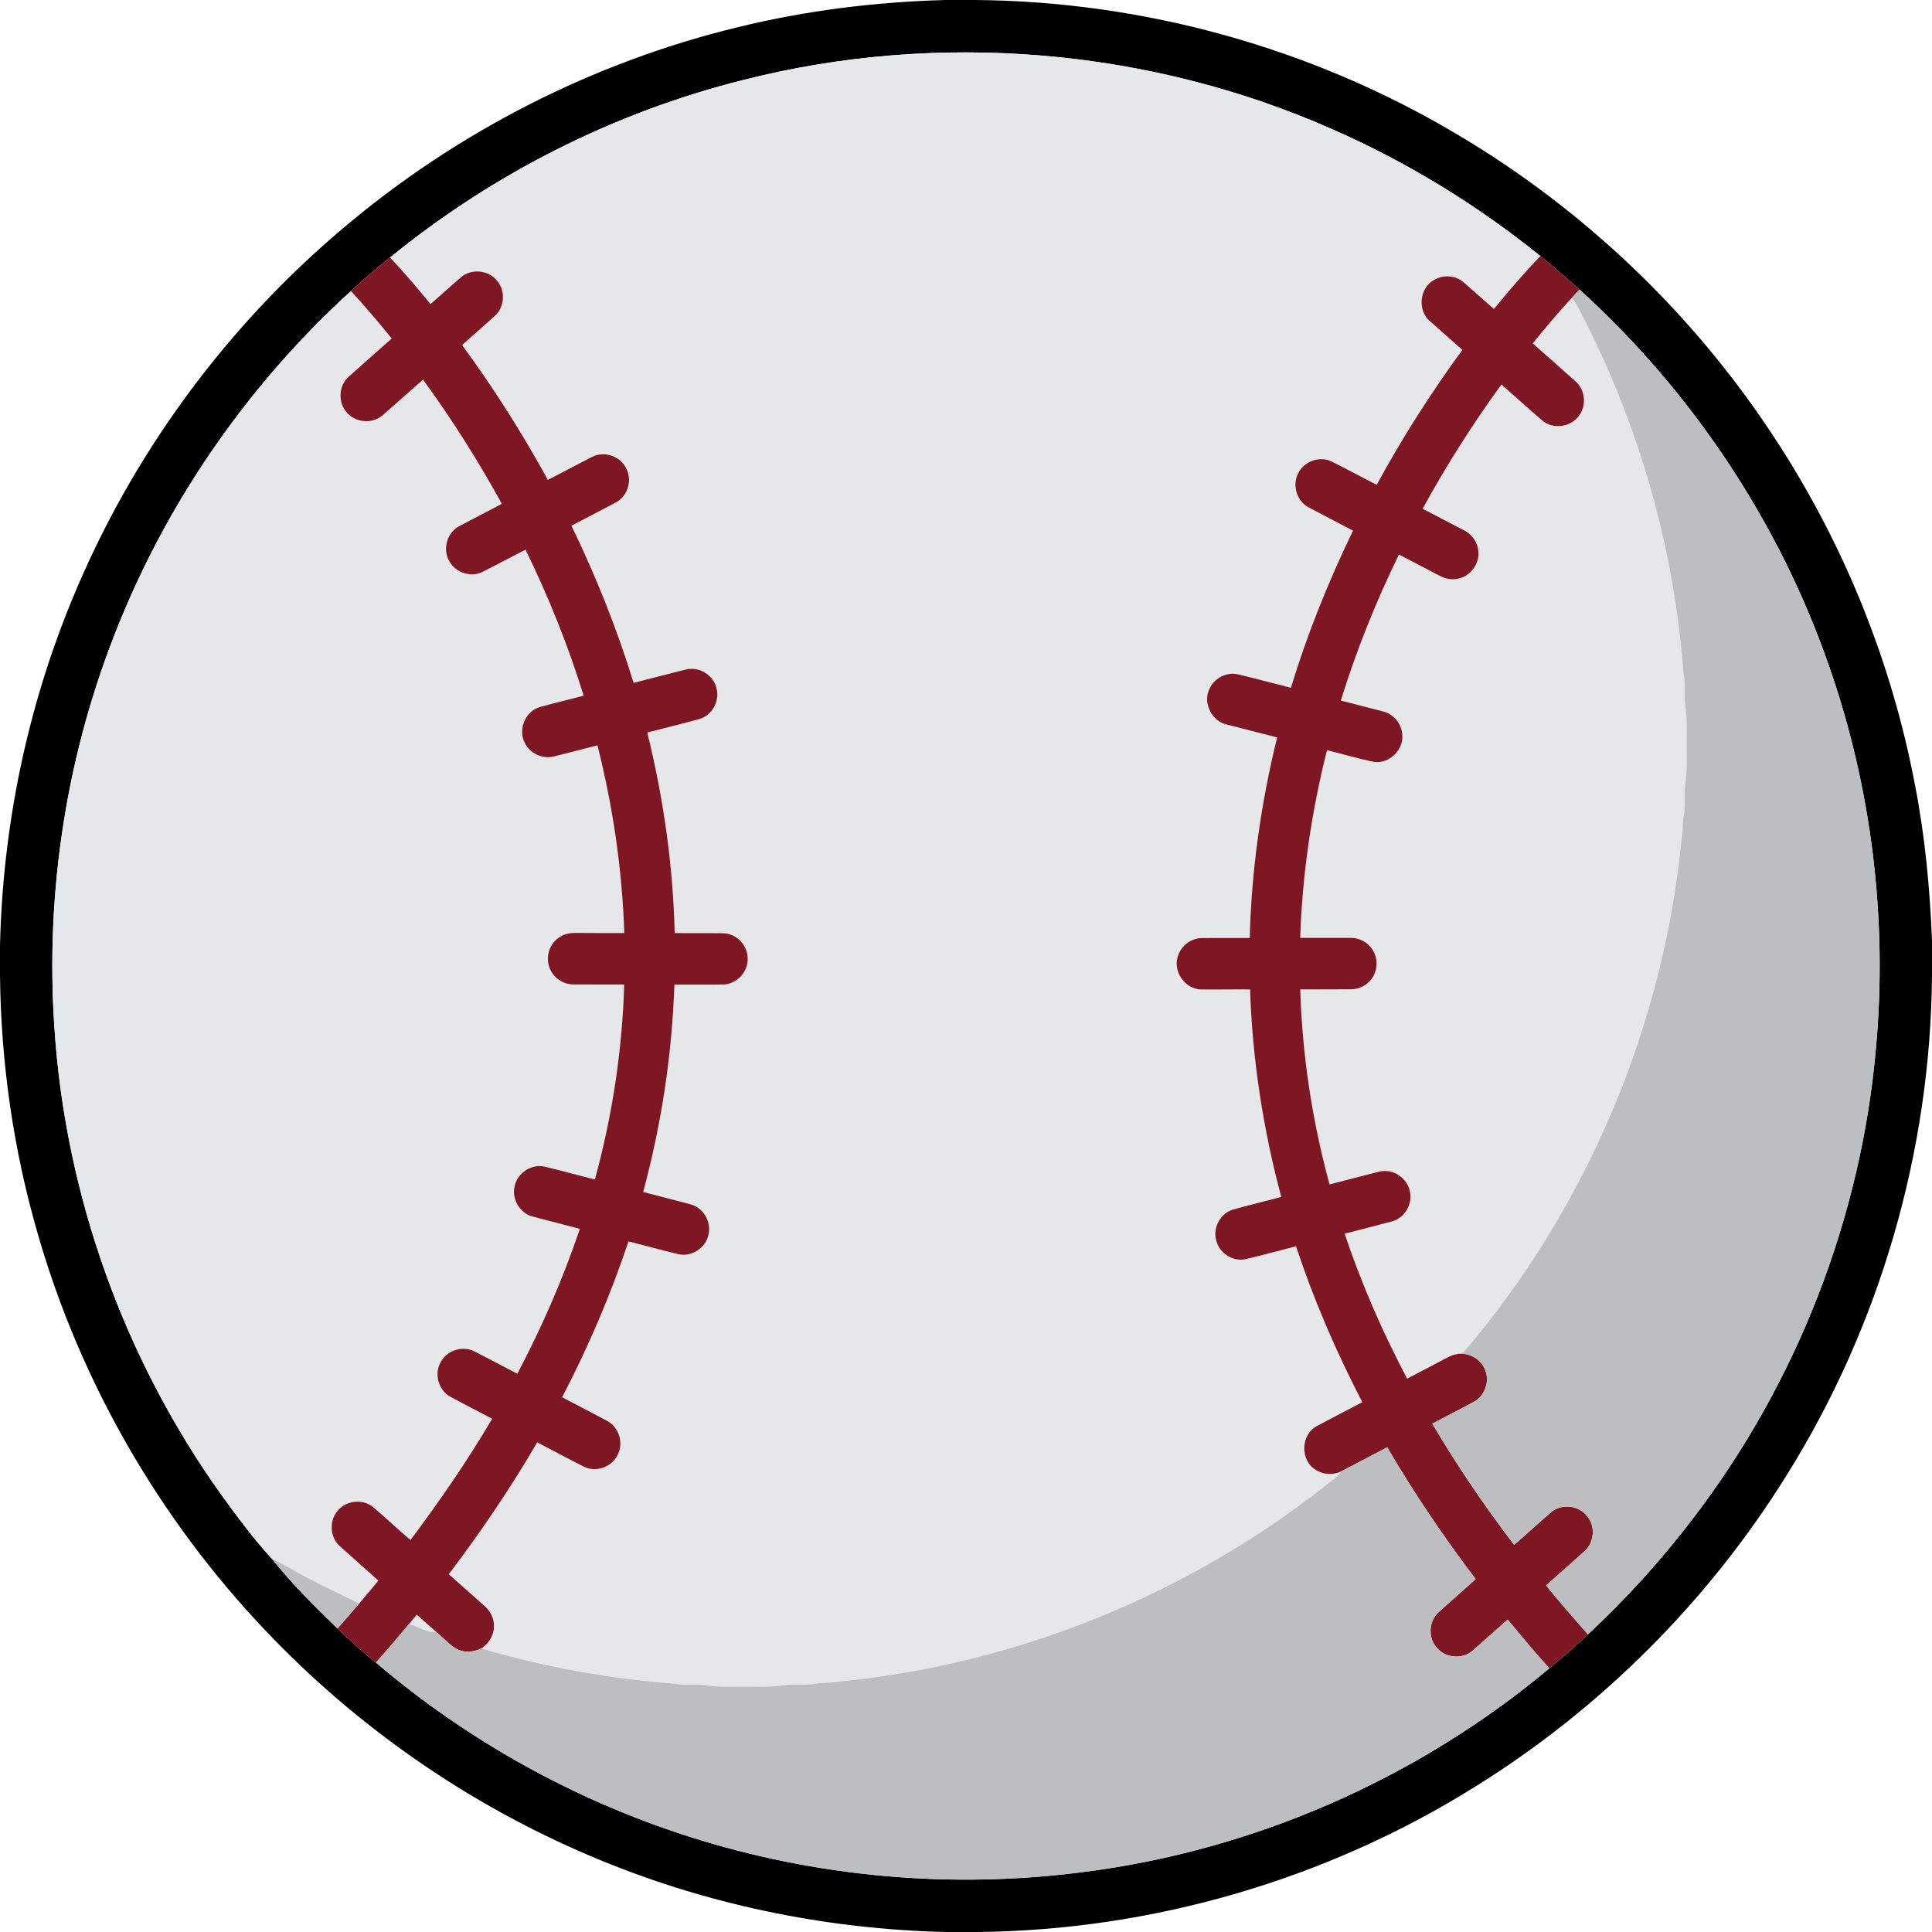
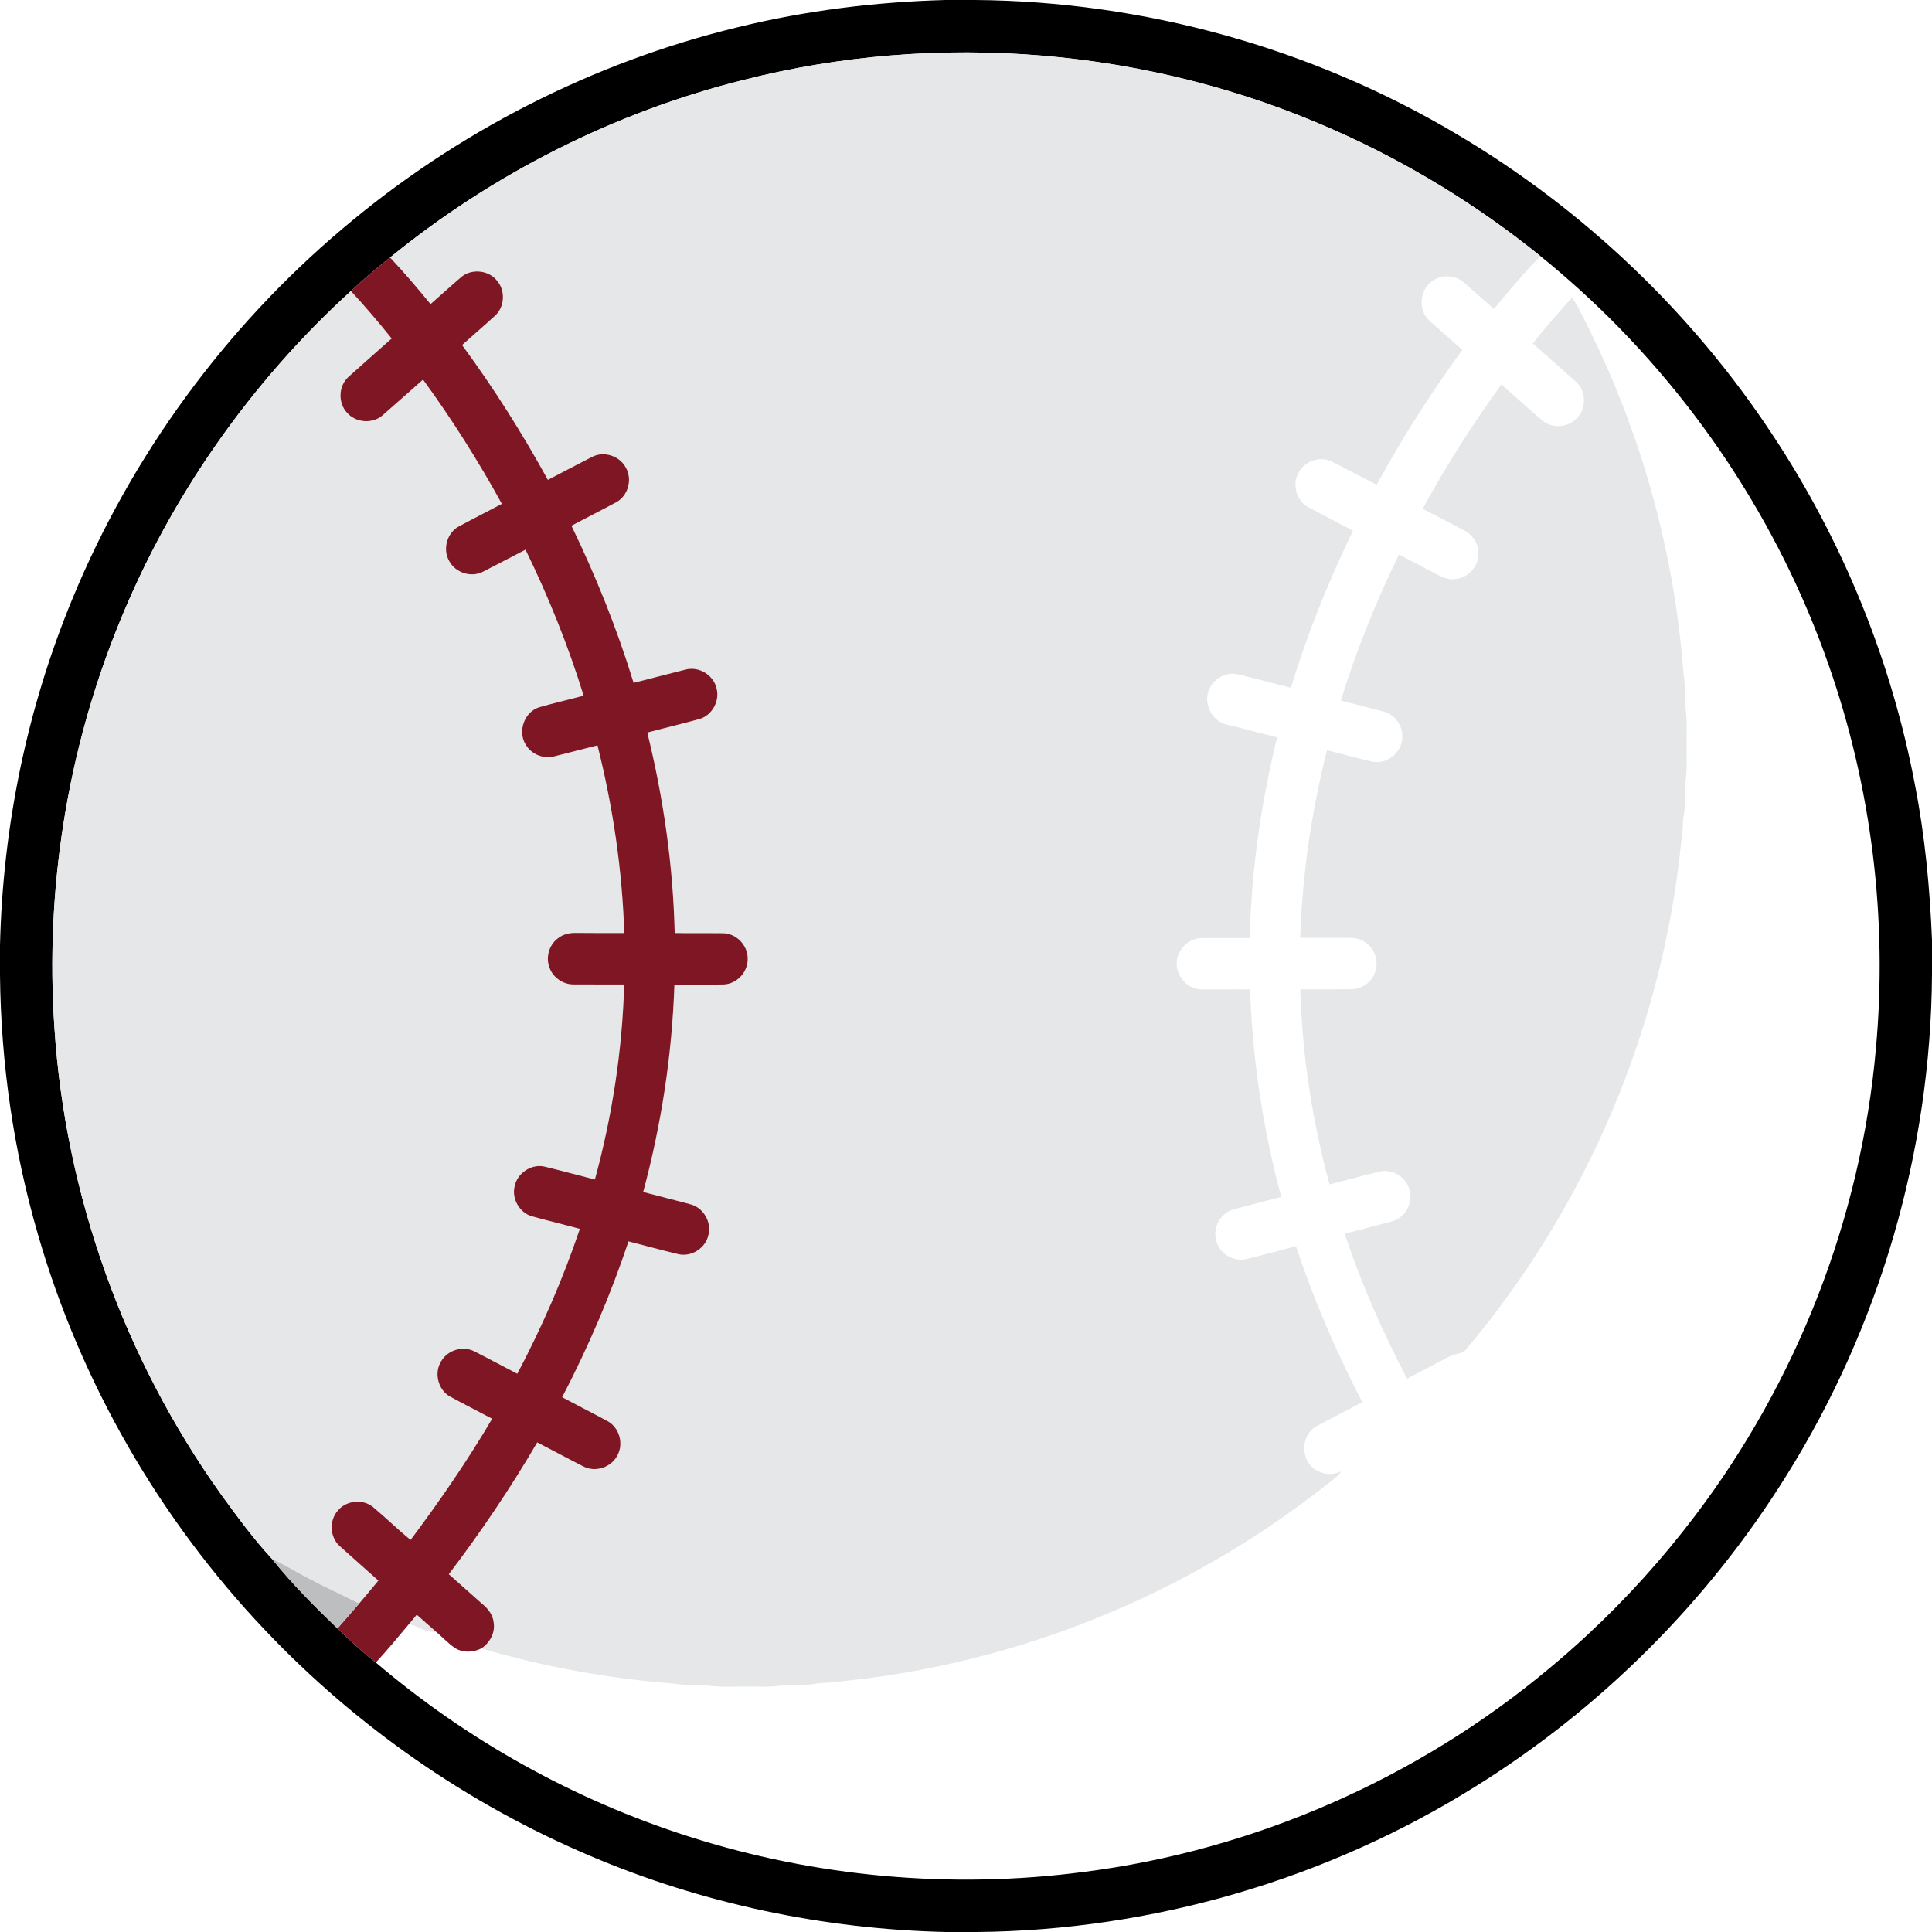
<svg xmlns="http://www.w3.org/2000/svg" width="1000pt" height="1000pt" viewBox="0 0 1000 1000" version="1.1">
  <g id="#000000ff">
    <path fill="#000000" opacity="1.00" d=" M 489.37 0.00 L 504.74 0.00 C 591.89 0.67 678.72 24.73 753.67 69.23 C 819.25 107.93 875.82 161.76 917.67 225.38 C 953.85 280.11 979.07 342.07 991.24 406.54 C 996.39 432.94 998.90 459.78 1000.00 486.63 L 1000.00 504.76 C 999.32 595.80 973.02 686.47 924.71 763.65 C 884.27 828.71 828.70 884.27 763.65 924.71 C 686.73 972.86 596.42 999.15 505.69 1000.00 L 489.43 1000.00 C 426.34 998.52 363.49 985.34 305.41 960.58 C 242.11 933.75 184.48 893.66 137.20 843.76 C 82.51 786.18 41.72 715.44 19.69 639.12 C 6.98 595.50 0.45 550.12 0.00 504.70 L 0.00 489.43 C 1.41 427.86 14.02 366.52 37.62 309.61 C 68.04 235.91 116.43 169.72 177.36 118.31 C 236.29 68.34 306.92 32.19 382.05 14.04 C 417.17 5.44 453.24 0.98 489.37 0.00 M 384.57 41.44 C 317.90 58.12 255.14 89.88 201.89 133.28 C 194.88 138.77 188.15 144.59 181.63 150.64 C 129.57 198.07 88.19 257.18 61.71 322.45 C 34.73 388.54 23.30 460.84 28.18 532.04 C 33.82 618.47 64.13 703.06 114.45 773.55 C 122.77 784.98 131.16 796.48 140.76 806.85 C 151.05 819.74 162.80 831.45 174.66 842.90 C 181.07 849.02 187.57 855.05 194.55 860.53 C 241.82 900.81 297.16 931.58 356.32 950.51 C 422.11 971.59 492.56 977.92 561.05 968.91 C 649.22 957.68 733.80 920.55 801.94 863.52 C 808.78 857.87 815.43 851.99 821.93 845.95 C 842.02 827.28 860.45 806.83 877.03 784.98 C 930.12 715.21 963.23 630.38 970.94 543.01 C 977.12 475.92 968.74 407.51 946.42 343.93 C 920.55 269.85 875.67 202.61 817.58 149.90 C 810.94 143.98 804.27 138.09 797.31 132.55 C 764.63 106.14 728.47 84.00 690.00 67.07 C 594.81 24.88 485.46 15.72 384.57 41.44 Z" />
  </g>
  <g id="#e6e7e8ff">
    <path fill="#e6e7e8" opacity="1.00" d=" M 384.57 41.44 C 485.46 15.72 594.81 24.88 690.00 67.07 C 728.47 84.00 764.63 106.14 797.31 132.55 C 788.85 141.29 780.94 150.54 773.25 159.95 C 768.04 155.38 762.91 150.73 757.67 146.19 C 753.44 142.46 746.78 142.01 742.04 145.03 C 734.48 149.35 733.62 161.14 740.46 166.53 C 745.92 171.42 751.45 176.23 756.91 181.12 C 740.61 203.38 725.76 226.69 712.57 250.92 C 704.71 246.95 696.99 242.70 689.11 238.80 C 682.92 235.89 674.85 238.83 671.94 245.00 C 668.66 251.13 671.24 259.51 677.44 262.68 C 685.03 266.74 692.72 270.61 700.32 274.66 C 687.58 300.91 676.68 328.07 668.16 355.98 C 659.08 353.72 650.05 351.26 640.96 349.06 C 635.14 347.64 628.68 350.80 626.17 356.22 C 622.18 363.77 627.35 373.86 635.74 375.20 C 644.17 377.35 652.60 379.53 661.04 381.69 C 652.68 415.67 647.72 450.50 646.86 485.50 C 638.57 485.54 630.27 485.41 621.98 485.55 C 616.75 485.62 611.83 489.13 610.00 494.01 C 606.48 502.10 613.10 512.20 621.94 512.14 C 630.30 512.23 638.66 512.05 647.03 512.13 C 648.23 548.40 653.77 584.49 663.18 619.53 C 654.88 621.72 646.54 623.75 638.27 626.04 C 631.63 627.94 627.55 635.63 629.55 642.22 C 631.17 648.83 638.47 653.29 645.10 651.68 C 653.70 649.61 662.24 647.26 670.82 645.08 C 680.01 672.86 691.64 699.80 705.13 725.76 C 697.42 729.83 689.66 733.81 681.97 737.92 C 673.19 742.15 672.70 755.93 681.10 760.83 C 684.99 763.37 690.16 763.58 694.32 761.53 C 692.09 764.63 688.83 766.66 685.93 769.03 C 614.13 825.61 526.07 861.30 435.08 870.28 C 430.67 871.26 426.12 870.67 421.70 871.57 C 416.21 872.53 410.61 871.49 405.11 872.33 C 398.46 873.42 391.71 872.87 385.01 873.00 C 378.62 872.89 372.19 873.38 365.85 872.34 C 360.41 871.48 354.85 872.56 349.43 871.48 C 315.52 868.94 281.80 862.80 249.13 853.22 C 253.47 850.42 256.30 845.27 255.56 840.06 C 255.24 836.07 252.73 832.71 249.71 830.28 C 243.89 825.14 238.08 819.98 232.30 814.81 C 248.88 792.99 264.25 770.25 278.07 746.58 C 286.11 750.73 294.07 755.05 302.15 759.13 C 308.26 762.21 316.42 759.49 319.51 753.40 C 322.96 747.34 320.59 738.83 314.41 735.55 C 306.64 731.35 298.76 727.36 290.97 723.21 C 304.49 697.27 316.04 670.30 325.31 642.55 C 333.88 644.73 342.41 647.08 351.01 649.14 C 357.83 650.80 365.30 646.01 366.69 639.14 C 368.38 632.51 364.08 625.10 357.45 623.37 C 349.30 621.14 341.07 619.17 332.91 616.97 C 342.35 581.96 347.85 545.89 349.07 509.64 C 357.60 509.56 366.14 509.74 374.66 509.56 C 381.56 509.28 387.35 502.83 386.99 495.96 C 386.98 489.12 380.93 482.98 374.06 483.03 C 365.78 482.92 357.50 483.10 349.22 482.92 C 348.38 447.94 343.42 413.12 335.04 379.17 C 344.01 376.80 353.03 374.63 361.98 372.19 C 368.58 370.32 372.70 362.78 370.86 356.20 C 369.28 349.34 361.65 344.72 354.84 346.58 C 345.86 348.79 336.92 351.20 327.95 353.44 C 319.41 325.53 308.50 298.37 295.78 272.11 C 303.50 268.01 311.31 264.09 319.00 259.94 C 325.16 256.59 327.44 248.03 323.91 242.01 C 320.74 235.92 312.52 233.31 306.43 236.50 C 298.78 240.40 291.20 244.45 283.57 248.38 C 270.30 224.20 255.53 200.82 239.17 178.60 C 244.86 173.46 250.71 168.51 256.34 163.31 C 261.41 158.65 261.66 149.97 256.97 144.95 C 252.49 139.66 243.74 138.97 238.53 143.57 C 233.24 148.11 228.10 152.83 222.84 157.40 C 216.09 149.16 209.20 141.02 201.89 133.28 C 255.14 89.88 317.90 58.12 384.57 41.44 Z" />
    <path fill="#e6e7e8" opacity="1.00" d=" M 61.71 322.45 C 88.19 257.18 129.57 198.07 181.63 150.64 C 188.96 158.57 195.97 166.79 202.73 175.21 C 195.25 181.89 187.67 188.47 180.24 195.19 C 175.20 199.85 174.89 208.47 179.52 213.51 C 183.99 218.83 192.75 219.56 198.00 214.99 C 205.02 208.87 211.95 202.63 218.96 196.49 C 233.93 217.01 247.52 238.53 259.75 260.78 C 252.36 264.74 244.85 268.48 237.48 272.47 C 231.29 275.80 228.98 284.41 232.54 290.44 C 235.71 296.47 243.85 299.06 249.92 295.96 C 257.32 292.22 264.62 288.28 272.00 284.51 C 283.91 308.89 294.08 334.14 302.08 360.07 C 294.44 362.13 286.71 363.89 279.11 366.07 C 271.26 368.50 267.73 378.84 272.25 385.65 C 275.18 390.49 281.36 392.94 286.83 391.51 C 294.31 389.66 301.76 387.65 309.24 385.79 C 317.26 417.56 322.05 450.17 323.12 482.93 C 314.76 482.96 306.40 482.94 298.04 482.87 C 294.72 482.79 291.31 483.58 288.70 485.72 C 283.95 489.27 282.24 496.13 284.67 501.53 C 286.70 506.32 291.71 509.63 296.93 509.54 C 305.65 509.62 314.36 509.52 323.08 509.57 C 322.08 543.67 316.90 577.62 307.91 610.51 C 299.26 608.33 290.66 605.95 281.99 603.87 C 275.12 602.20 267.67 607.18 266.35 614.08 C 264.80 620.53 268.91 627.73 275.32 629.56 C 283.55 631.84 291.87 633.82 300.12 636.06 C 291.43 661.89 280.48 686.95 267.76 711.05 C 260.33 707.23 252.99 703.24 245.54 699.46 C 239.65 696.44 231.77 698.74 228.43 704.45 C 224.48 710.49 226.68 719.47 233.03 722.92 C 240.21 726.82 247.52 730.51 254.73 734.35 C 241.95 756.09 227.62 776.87 212.52 797.06 C 205.81 791.59 199.63 785.51 192.99 779.97 C 187.69 775.70 179.18 776.62 174.87 781.87 C 170.27 786.97 170.68 795.61 175.79 800.22 C 182.42 806.24 189.18 812.12 195.84 818.10 C 192.56 822.08 189.27 826.05 185.91 829.97 C 177.05 825.52 168.00 821.45 159.27 816.74 C 153.03 813.57 147.13 809.76 140.76 806.85 C 131.16 796.48 122.77 784.98 114.45 773.55 C 64.13 703.06 33.82 618.47 28.18 532.04 C 23.30 460.84 34.73 388.54 61.71 322.45 Z" />
    <path fill="#e6e7e8" opacity="1.00" d=" M 793.36 177.75 C 799.86 169.68 806.55 161.75 813.60 154.15 C 816.13 157.23 817.68 160.92 819.53 164.41 C 848.84 221.59 866.65 284.70 871.38 348.75 C 872.62 354.67 871.42 360.75 872.42 366.70 C 873.41 372.76 872.86 378.91 873.00 385.02 C 872.87 391.71 873.41 398.45 872.32 405.10 C 871.48 410.61 872.55 416.24 871.55 421.74 C 870.66 426.15 871.27 430.70 870.27 435.10 C 860.74 531.77 821.02 625.19 758.15 699.22 C 757.02 700.35 755.29 700.41 753.86 700.90 C 752.13 701.27 750.49 701.95 748.95 702.78 C 742.08 706.40 735.22 710.01 728.33 713.59 C 715.62 689.47 704.65 664.42 695.98 638.57 C 704.09 636.45 712.22 634.42 720.31 632.25 C 726.84 630.61 731.23 623.48 729.80 616.91 C 728.63 609.81 720.97 604.64 713.95 606.44 C 705.33 608.53 696.78 610.89 688.18 613.05 C 679.19 580.16 674.04 546.21 673.01 512.12 C 681.69 512.09 690.38 512.05 699.06 512.05 C 703.49 512.15 707.85 509.86 710.29 506.17 C 713.19 501.89 713.26 495.90 710.43 491.57 C 708.02 487.73 703.56 485.35 699.04 485.45 C 690.35 485.40 681.66 485.47 672.98 485.43 C 674.04 452.67 678.86 420.08 686.85 388.31 C 694.93 390.25 702.91 392.67 711.05 394.34 C 719.12 395.57 726.82 387.96 725.78 379.89 C 725.36 374.43 721.21 369.53 715.89 368.25 C 708.61 366.32 701.30 364.50 694.01 362.62 C 702.02 336.68 712.18 311.42 724.10 287.03 C 730.65 290.44 737.19 293.84 743.73 297.28 C 746.58 298.85 749.75 300.18 753.09 299.76 C 759.95 299.32 765.66 292.86 765.23 285.99 C 765.14 280.79 761.65 276.14 756.97 274.07 C 750.09 270.51 743.22 266.92 736.35 263.33 C 748.57 241.06 762.17 219.55 777.14 199.02 C 784.22 205.22 791.19 211.57 798.33 217.70 C 803.86 222.39 813.07 221.11 817.25 215.22 C 821.31 209.98 820.55 201.78 815.53 197.42 C 808.18 190.82 800.73 184.33 793.36 177.75 Z" />
    <path fill="#e6e7e8" opacity="1.00" d=" M 211.70 840.59 C 213.03 838.97 214.37 837.37 215.71 835.77 C 219.07 838.71 222.37 841.71 225.74 844.63 C 220.81 845.26 216.39 841.75 211.70 840.59 Z" />
  </g>
  <g id="#7f1623ff">
-     <path fill="#7f1623" opacity="1.00" d=" M 797.31 132.55 C 804.27 138.09 810.94 143.98 817.58 149.90 C 816.24 151.31 814.91 152.73 813.60 154.15 C 806.55 161.75 799.86 169.68 793.36 177.75 C 800.73 184.33 808.18 190.82 815.53 197.42 C 820.55 201.78 821.31 209.98 817.25 215.22 C 813.07 221.11 803.86 222.39 798.33 217.70 C 791.19 211.57 784.22 205.22 777.14 199.02 C 762.17 219.55 748.57 241.06 736.35 263.33 C 743.22 266.92 750.09 270.51 756.97 274.07 C 761.65 276.14 765.14 280.79 765.23 285.99 C 765.66 292.86 759.95 299.32 753.09 299.76 C 749.75 300.18 746.58 298.85 743.73 297.28 C 737.19 293.84 730.65 290.44 724.10 287.03 C 712.18 311.42 702.02 336.68 694.01 362.62 C 701.30 364.50 708.61 366.32 715.89 368.25 C 721.21 369.53 725.36 374.43 725.78 379.89 C 726.82 387.96 719.12 395.57 711.05 394.34 C 702.91 392.67 694.93 390.25 686.85 388.31 C 678.86 420.08 674.04 452.67 672.98 485.43 C 681.66 485.47 690.35 485.40 699.04 485.45 C 703.56 485.35 708.02 487.73 710.43 491.57 C 713.26 495.90 713.19 501.89 710.29 506.17 C 707.85 509.86 703.49 512.15 699.06 512.05 C 690.38 512.05 681.69 512.09 673.01 512.12 C 674.04 546.21 679.19 580.16 688.18 613.05 C 696.78 610.89 705.33 608.53 713.95 606.44 C 720.97 604.64 728.63 609.81 729.80 616.91 C 731.23 623.48 726.84 630.61 720.31 632.25 C 712.22 634.42 704.09 636.45 695.98 638.57 C 704.65 664.42 715.62 689.47 728.33 713.59 C 735.22 710.01 742.08 706.40 748.95 702.78 C 750.49 701.95 752.13 701.27 753.86 700.90 C 760.02 699.69 766.63 703.29 768.76 709.22 C 771.18 715.19 768.49 722.69 762.73 725.66 C 755.66 729.48 748.47 733.09 741.38 736.89 C 754.21 758.63 768.42 779.55 783.72 799.61 C 790.12 794.05 796.35 788.28 802.80 782.76 C 808.11 778.16 817.03 779.07 821.36 784.59 C 825.95 789.77 825.30 798.50 820.05 803.00 C 813.49 808.92 806.83 814.73 800.27 820.64 C 807.30 829.24 814.54 837.66 821.93 845.95 C 815.43 851.99 808.78 857.87 801.94 863.52 C 794.48 855.34 787.46 846.79 780.36 838.31 C 774.34 843.65 768.37 849.04 762.31 854.34 C 757.14 858.91 748.42 858.33 743.91 853.11 C 739.07 848.07 739.36 839.22 744.54 834.53 C 750.89 828.74 757.40 823.12 763.79 817.35 C 747.23 795.52 731.84 772.79 718.03 749.12 C 710.13 753.26 702.21 757.37 694.32 761.53 C 690.16 763.58 684.99 763.37 681.10 760.83 C 672.70 755.93 673.19 742.15 681.97 737.92 C 689.66 733.81 697.42 729.83 705.13 725.76 C 691.64 699.80 680.01 672.86 670.82 645.08 C 662.24 647.26 653.70 649.61 645.10 651.68 C 638.47 653.29 631.17 648.83 629.55 642.22 C 627.55 635.63 631.63 627.94 638.27 626.04 C 646.54 623.75 654.88 621.72 663.18 619.53 C 653.77 584.49 648.23 548.40 647.03 512.13 C 638.66 512.05 630.30 512.23 621.94 512.14 C 613.10 512.20 606.48 502.10 610.00 494.01 C 611.83 489.13 616.75 485.62 621.98 485.55 C 630.27 485.41 638.57 485.54 646.86 485.50 C 647.72 450.50 652.68 415.67 661.04 381.69 C 652.60 379.53 644.17 377.35 635.74 375.20 C 627.35 373.86 622.18 363.77 626.17 356.22 C 628.68 350.80 635.14 347.64 640.96 349.06 C 650.05 351.26 659.08 353.72 668.16 355.98 C 676.68 328.07 687.58 300.91 700.32 274.66 C 692.72 270.61 685.03 266.74 677.44 262.68 C 671.24 259.51 668.66 251.13 671.94 245.00 C 674.85 238.83 682.92 235.89 689.11 238.80 C 696.99 242.70 704.71 246.95 712.57 250.92 C 725.76 226.69 740.61 203.38 756.91 181.12 C 751.45 176.23 745.92 171.42 740.46 166.53 C 733.62 161.14 734.48 149.35 742.04 145.03 C 746.78 142.01 753.44 142.46 757.67 146.19 C 762.91 150.73 768.04 155.38 773.25 159.95 C 780.94 150.54 788.85 141.29 797.31 132.55 Z" />
    <path fill="#7f1623" opacity="1.00" d=" M 181.63 150.64 C 188.15 144.59 194.88 138.77 201.89 133.28 C 209.20 141.02 216.09 149.16 222.84 157.40 C 228.10 152.83 233.24 148.11 238.53 143.57 C 243.74 138.97 252.49 139.66 256.97 144.95 C 261.66 149.97 261.41 158.65 256.34 163.31 C 250.71 168.51 244.86 173.46 239.17 178.60 C 255.53 200.82 270.30 224.20 283.57 248.38 C 291.20 244.45 298.78 240.40 306.43 236.50 C 312.52 233.31 320.74 235.92 323.91 242.01 C 327.44 248.03 325.16 256.59 319.00 259.94 C 311.31 264.09 303.50 268.01 295.78 272.11 C 308.50 298.37 319.41 325.53 327.95 353.44 C 336.92 351.20 345.86 348.79 354.84 346.58 C 361.65 344.72 369.28 349.34 370.86 356.20 C 372.70 362.78 368.58 370.32 361.98 372.19 C 353.03 374.63 344.01 376.80 335.04 379.17 C 343.42 413.12 348.38 447.94 349.22 482.92 C 357.50 483.10 365.78 482.92 374.06 483.03 C 380.93 482.98 386.98 489.12 386.99 495.96 C 387.35 502.83 381.56 509.28 374.66 509.56 C 366.14 509.74 357.60 509.56 349.07 509.64 C 347.85 545.89 342.35 581.96 332.91 616.97 C 341.07 619.17 349.30 621.14 357.45 623.37 C 364.08 625.10 368.38 632.51 366.69 639.14 C 365.30 646.01 357.83 650.80 351.01 649.14 C 342.41 647.08 333.88 644.73 325.31 642.55 C 316.04 670.30 304.49 697.27 290.97 723.21 C 298.76 727.36 306.64 731.35 314.41 735.55 C 320.59 738.83 322.96 747.34 319.51 753.40 C 316.42 759.49 308.26 762.21 302.15 759.13 C 294.07 755.05 286.11 750.73 278.07 746.58 C 264.25 770.25 248.88 792.99 232.30 814.81 C 238.08 819.98 243.89 825.14 249.71 830.28 C 252.73 832.71 255.24 836.07 255.56 840.06 C 256.30 845.27 253.47 850.42 249.13 853.22 C 244.79 855.41 239.26 855.62 235.16 852.79 C 231.77 850.37 228.89 847.33 225.74 844.63 C 222.37 841.71 219.07 838.71 215.71 835.77 C 214.37 837.37 213.03 838.97 211.70 840.59 C 206.08 847.32 200.47 854.07 194.55 860.53 C 187.57 855.05 181.07 849.02 174.66 842.90 C 178.42 838.59 182.21 834.32 185.91 829.97 C 189.27 826.05 192.56 822.08 195.84 818.10 C 189.18 812.12 182.42 806.24 175.79 800.22 C 170.68 795.61 170.27 786.97 174.87 781.87 C 179.18 776.62 187.69 775.70 192.99 779.97 C 199.63 785.51 205.81 791.59 212.52 797.06 C 227.62 776.87 241.95 756.09 254.73 734.35 C 247.52 730.51 240.21 726.82 233.03 722.92 C 226.68 719.47 224.48 710.49 228.43 704.45 C 231.77 698.74 239.65 696.44 245.54 699.46 C 252.99 703.24 260.33 707.23 267.76 711.05 C 280.48 686.95 291.43 661.89 300.12 636.06 C 291.87 633.82 283.55 631.84 275.32 629.56 C 268.91 627.73 264.80 620.53 266.35 614.08 C 267.67 607.18 275.12 602.20 281.99 603.87 C 290.66 605.95 299.26 608.33 307.91 610.51 C 316.90 577.62 322.08 543.67 323.08 509.57 C 314.36 509.52 305.65 509.62 296.93 509.54 C 291.71 509.63 286.70 506.32 284.67 501.53 C 282.24 496.13 283.95 489.27 288.70 485.72 C 291.31 483.58 294.72 482.79 298.04 482.87 C 306.40 482.94 314.76 482.96 323.12 482.93 C 322.05 450.17 317.26 417.56 309.24 385.79 C 301.76 387.65 294.31 389.66 286.83 391.51 C 281.36 392.94 275.18 390.49 272.25 385.65 C 267.73 378.84 271.26 368.50 279.11 366.07 C 286.71 363.89 294.44 362.13 302.08 360.07 C 294.08 334.14 283.91 308.89 272.00 284.51 C 264.62 288.28 257.32 292.22 249.92 295.96 C 243.85 299.06 235.71 296.47 232.54 290.44 C 228.98 284.41 231.29 275.80 237.48 272.47 C 244.85 268.48 252.36 264.74 259.75 260.78 C 247.52 238.53 233.93 217.01 218.96 196.49 C 211.95 202.63 205.02 208.87 198.00 214.99 C 192.75 219.56 183.99 218.83 179.52 213.51 C 174.89 208.47 175.20 199.85 180.24 195.19 C 187.67 188.47 195.25 181.89 202.73 175.21 C 195.97 166.79 188.96 158.57 181.63 150.64 Z" />
  </g>
  <g id="#bcbec0ff">
-     <path fill="#bcbec0" opacity="1.00" d=" M 817.58 149.90 C 875.67 202.61 920.55 269.85 946.42 343.93 C 968.74 407.51 977.12 475.92 970.94 543.01 C 963.23 630.38 930.12 715.21 877.03 784.98 C 860.45 806.83 842.02 827.28 821.93 845.95 C 814.54 837.66 807.30 829.24 800.27 820.64 C 806.83 814.73 813.49 808.92 820.05 803.00 C 825.30 798.50 825.95 789.77 821.36 784.59 C 817.03 779.07 808.11 778.16 802.80 782.76 C 796.35 788.28 790.12 794.05 783.72 799.61 C 768.42 779.55 754.21 758.63 741.38 736.89 C 748.47 733.09 755.66 729.48 762.73 725.66 C 768.49 722.69 771.18 715.19 768.76 709.22 C 766.63 703.29 760.02 699.69 753.86 700.90 C 755.29 700.41 757.02 700.35 758.15 699.22 C 821.02 625.19 860.74 531.77 870.27 435.10 C 871.27 430.70 870.66 426.15 871.55 421.74 C 872.55 416.24 871.48 410.61 872.32 405.10 C 873.41 398.45 872.87 391.71 873.00 385.02 C 872.86 378.91 873.41 372.76 872.42 366.70 C 871.42 360.75 872.62 354.67 871.38 348.75 C 866.65 284.70 848.84 221.59 819.53 164.41 C 817.68 160.92 816.13 157.23 813.60 154.15 C 814.91 152.73 816.24 151.31 817.58 149.90 Z" />
-     <path fill="#bcbec0" opacity="1.00" d=" M 694.32 761.53 C 702.21 757.37 710.13 753.26 718.03 749.12 C 731.84 772.79 747.23 795.52 763.79 817.35 C 757.40 823.12 750.89 828.74 744.54 834.53 C 739.36 839.22 739.07 848.07 743.91 853.11 C 748.42 858.33 757.14 858.91 762.31 854.34 C 768.37 849.04 774.34 843.65 780.36 838.31 C 787.46 846.79 794.48 855.34 801.94 863.52 C 733.80 920.55 649.22 957.68 561.05 968.91 C 492.56 977.92 422.11 971.59 356.32 950.51 C 297.16 931.58 241.82 900.81 194.55 860.53 C 200.47 854.07 206.08 847.32 211.70 840.59 C 216.39 841.75 220.81 845.26 225.74 844.63 C 228.89 847.33 231.77 850.37 235.16 852.79 C 239.26 855.62 244.79 855.41 249.13 853.22 C 281.80 862.80 315.52 868.94 349.43 871.48 C 354.85 872.56 360.41 871.48 365.85 872.34 C 372.19 873.38 378.62 872.89 385.01 873.00 C 391.71 872.87 398.46 873.42 405.11 872.33 C 410.61 871.49 416.21 872.53 421.70 871.57 C 426.12 870.67 430.67 871.26 435.08 870.28 C 526.07 861.30 614.13 825.61 685.93 769.03 C 688.83 766.66 692.09 764.63 694.32 761.53 Z" />
    <path fill="#bcbec0" opacity="1.00" d=" M 140.76 806.85 C 147.13 809.76 153.03 813.57 159.27 816.74 C 168.00 821.45 177.05 825.52 185.91 829.97 C 182.21 834.32 178.42 838.59 174.66 842.90 C 162.80 831.45 151.05 819.74 140.76 806.85 Z" />
  </g>
</svg>